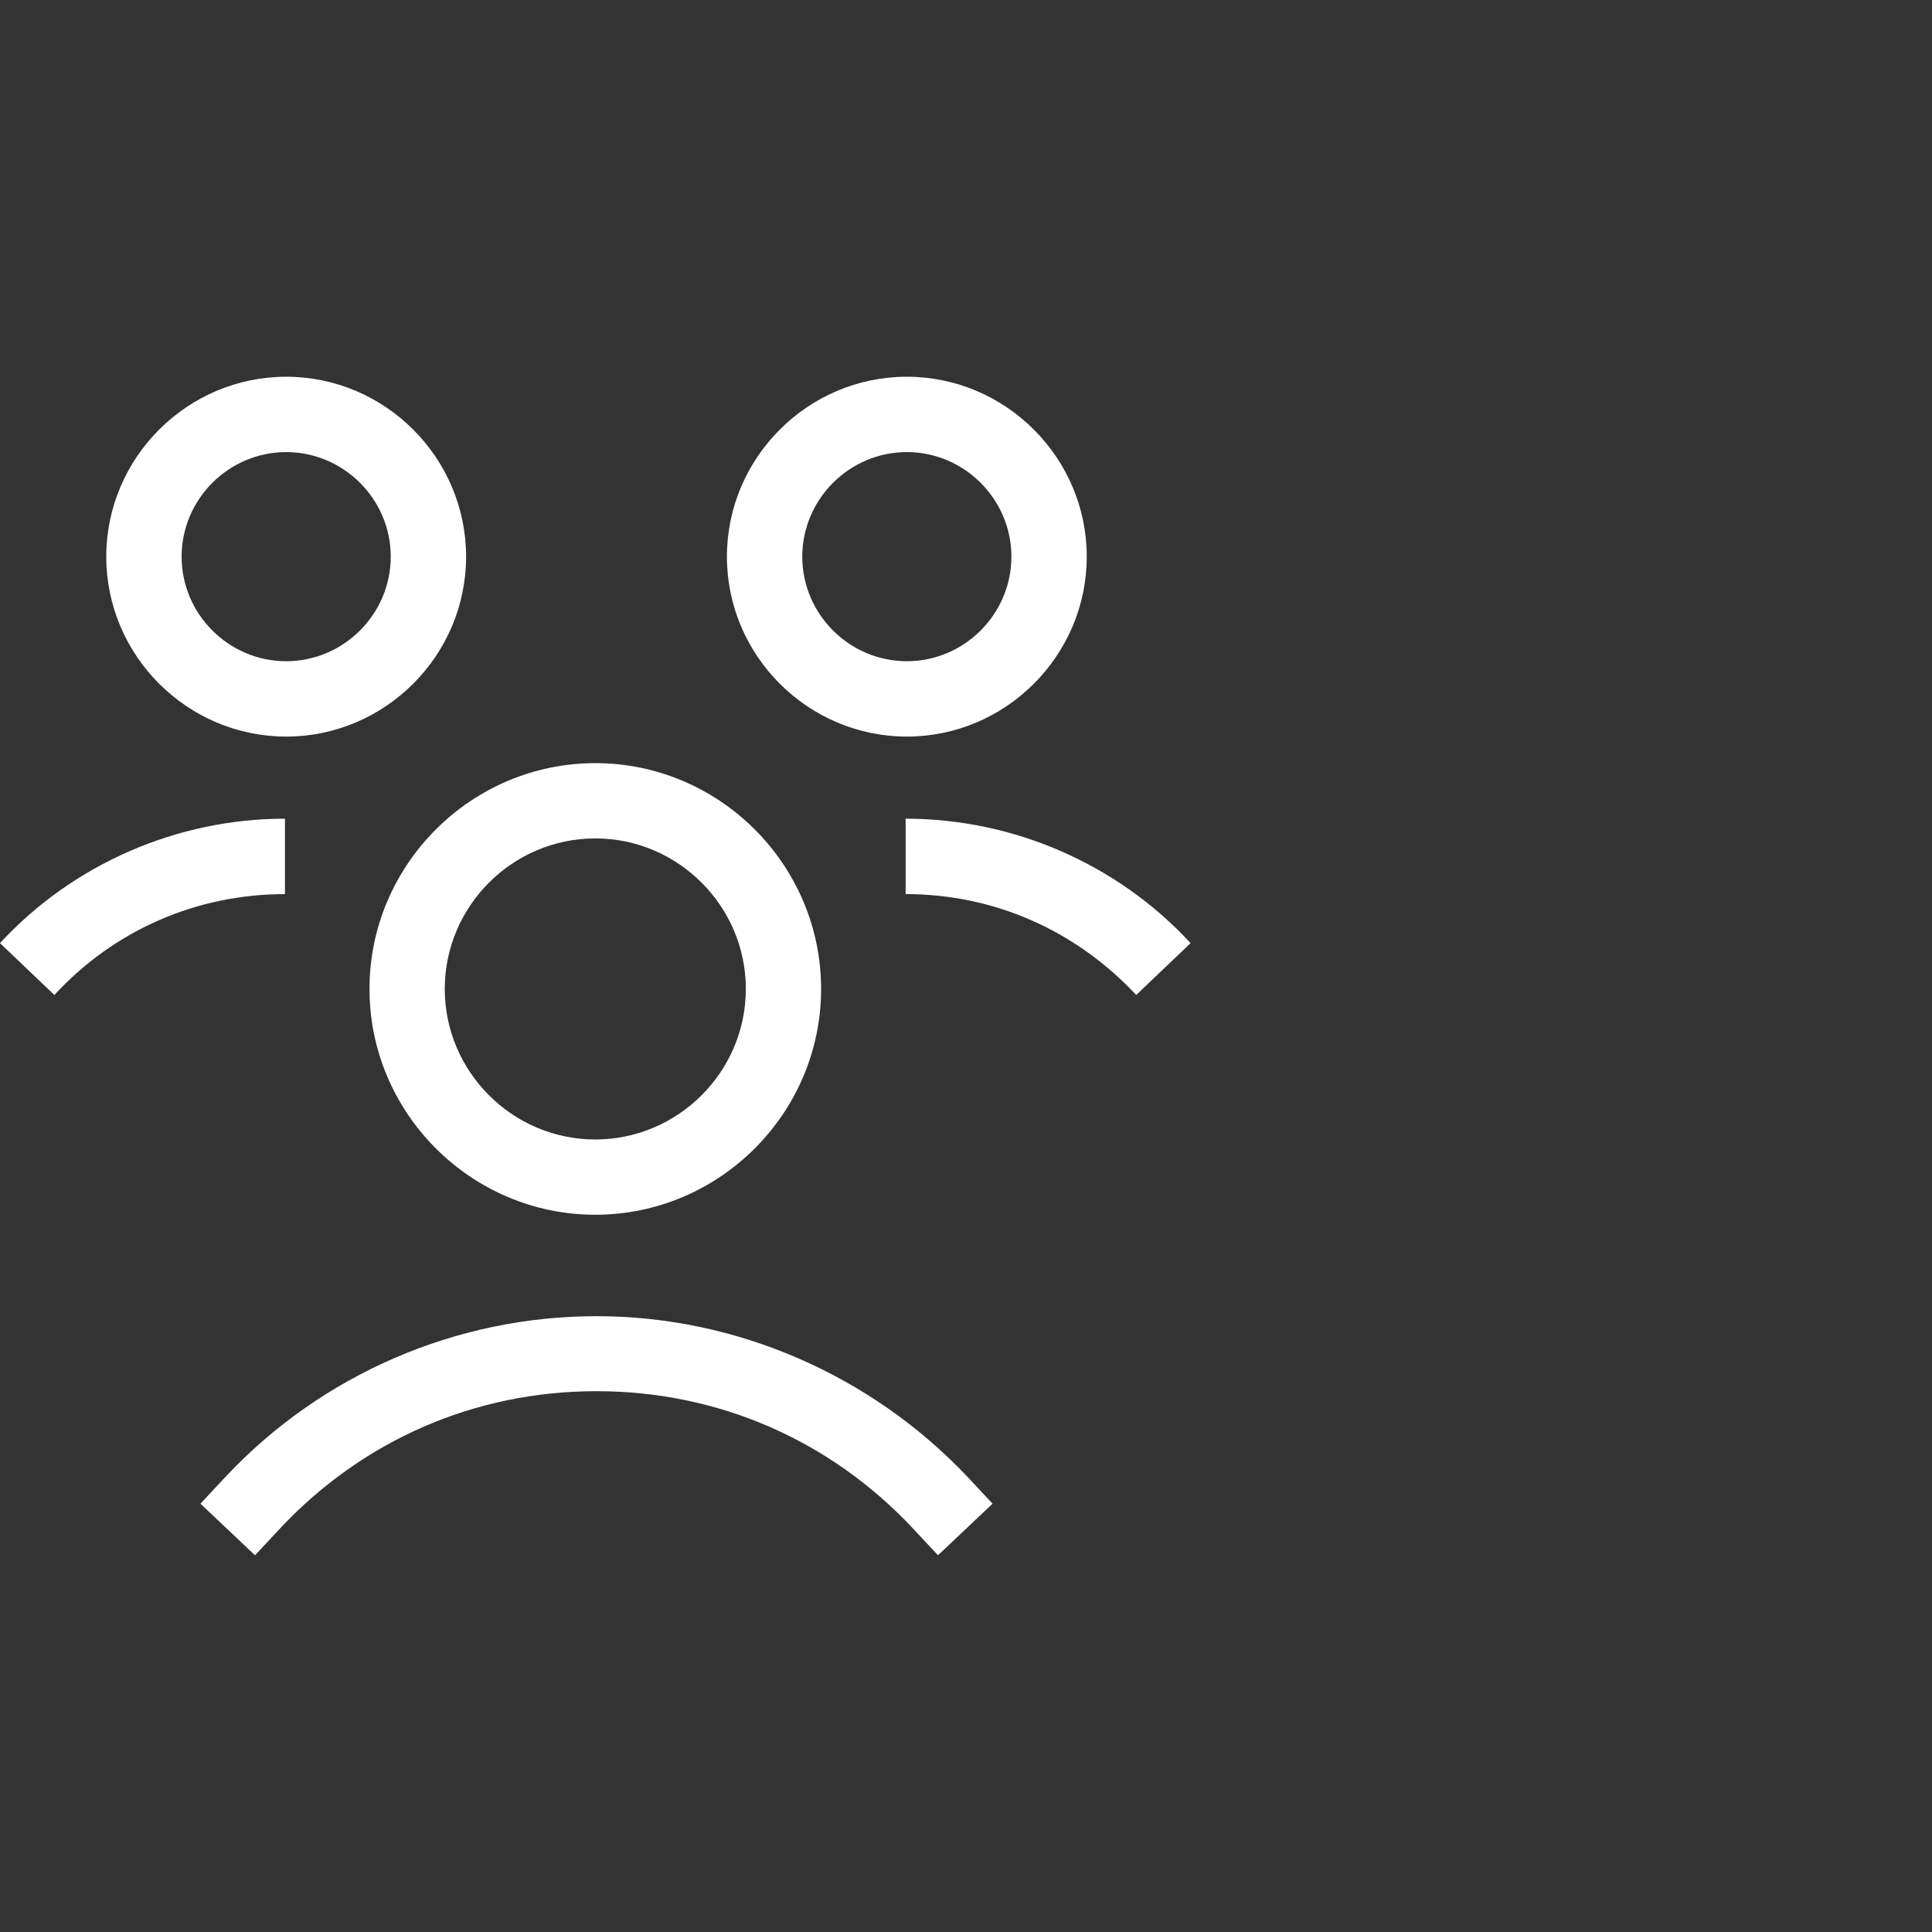
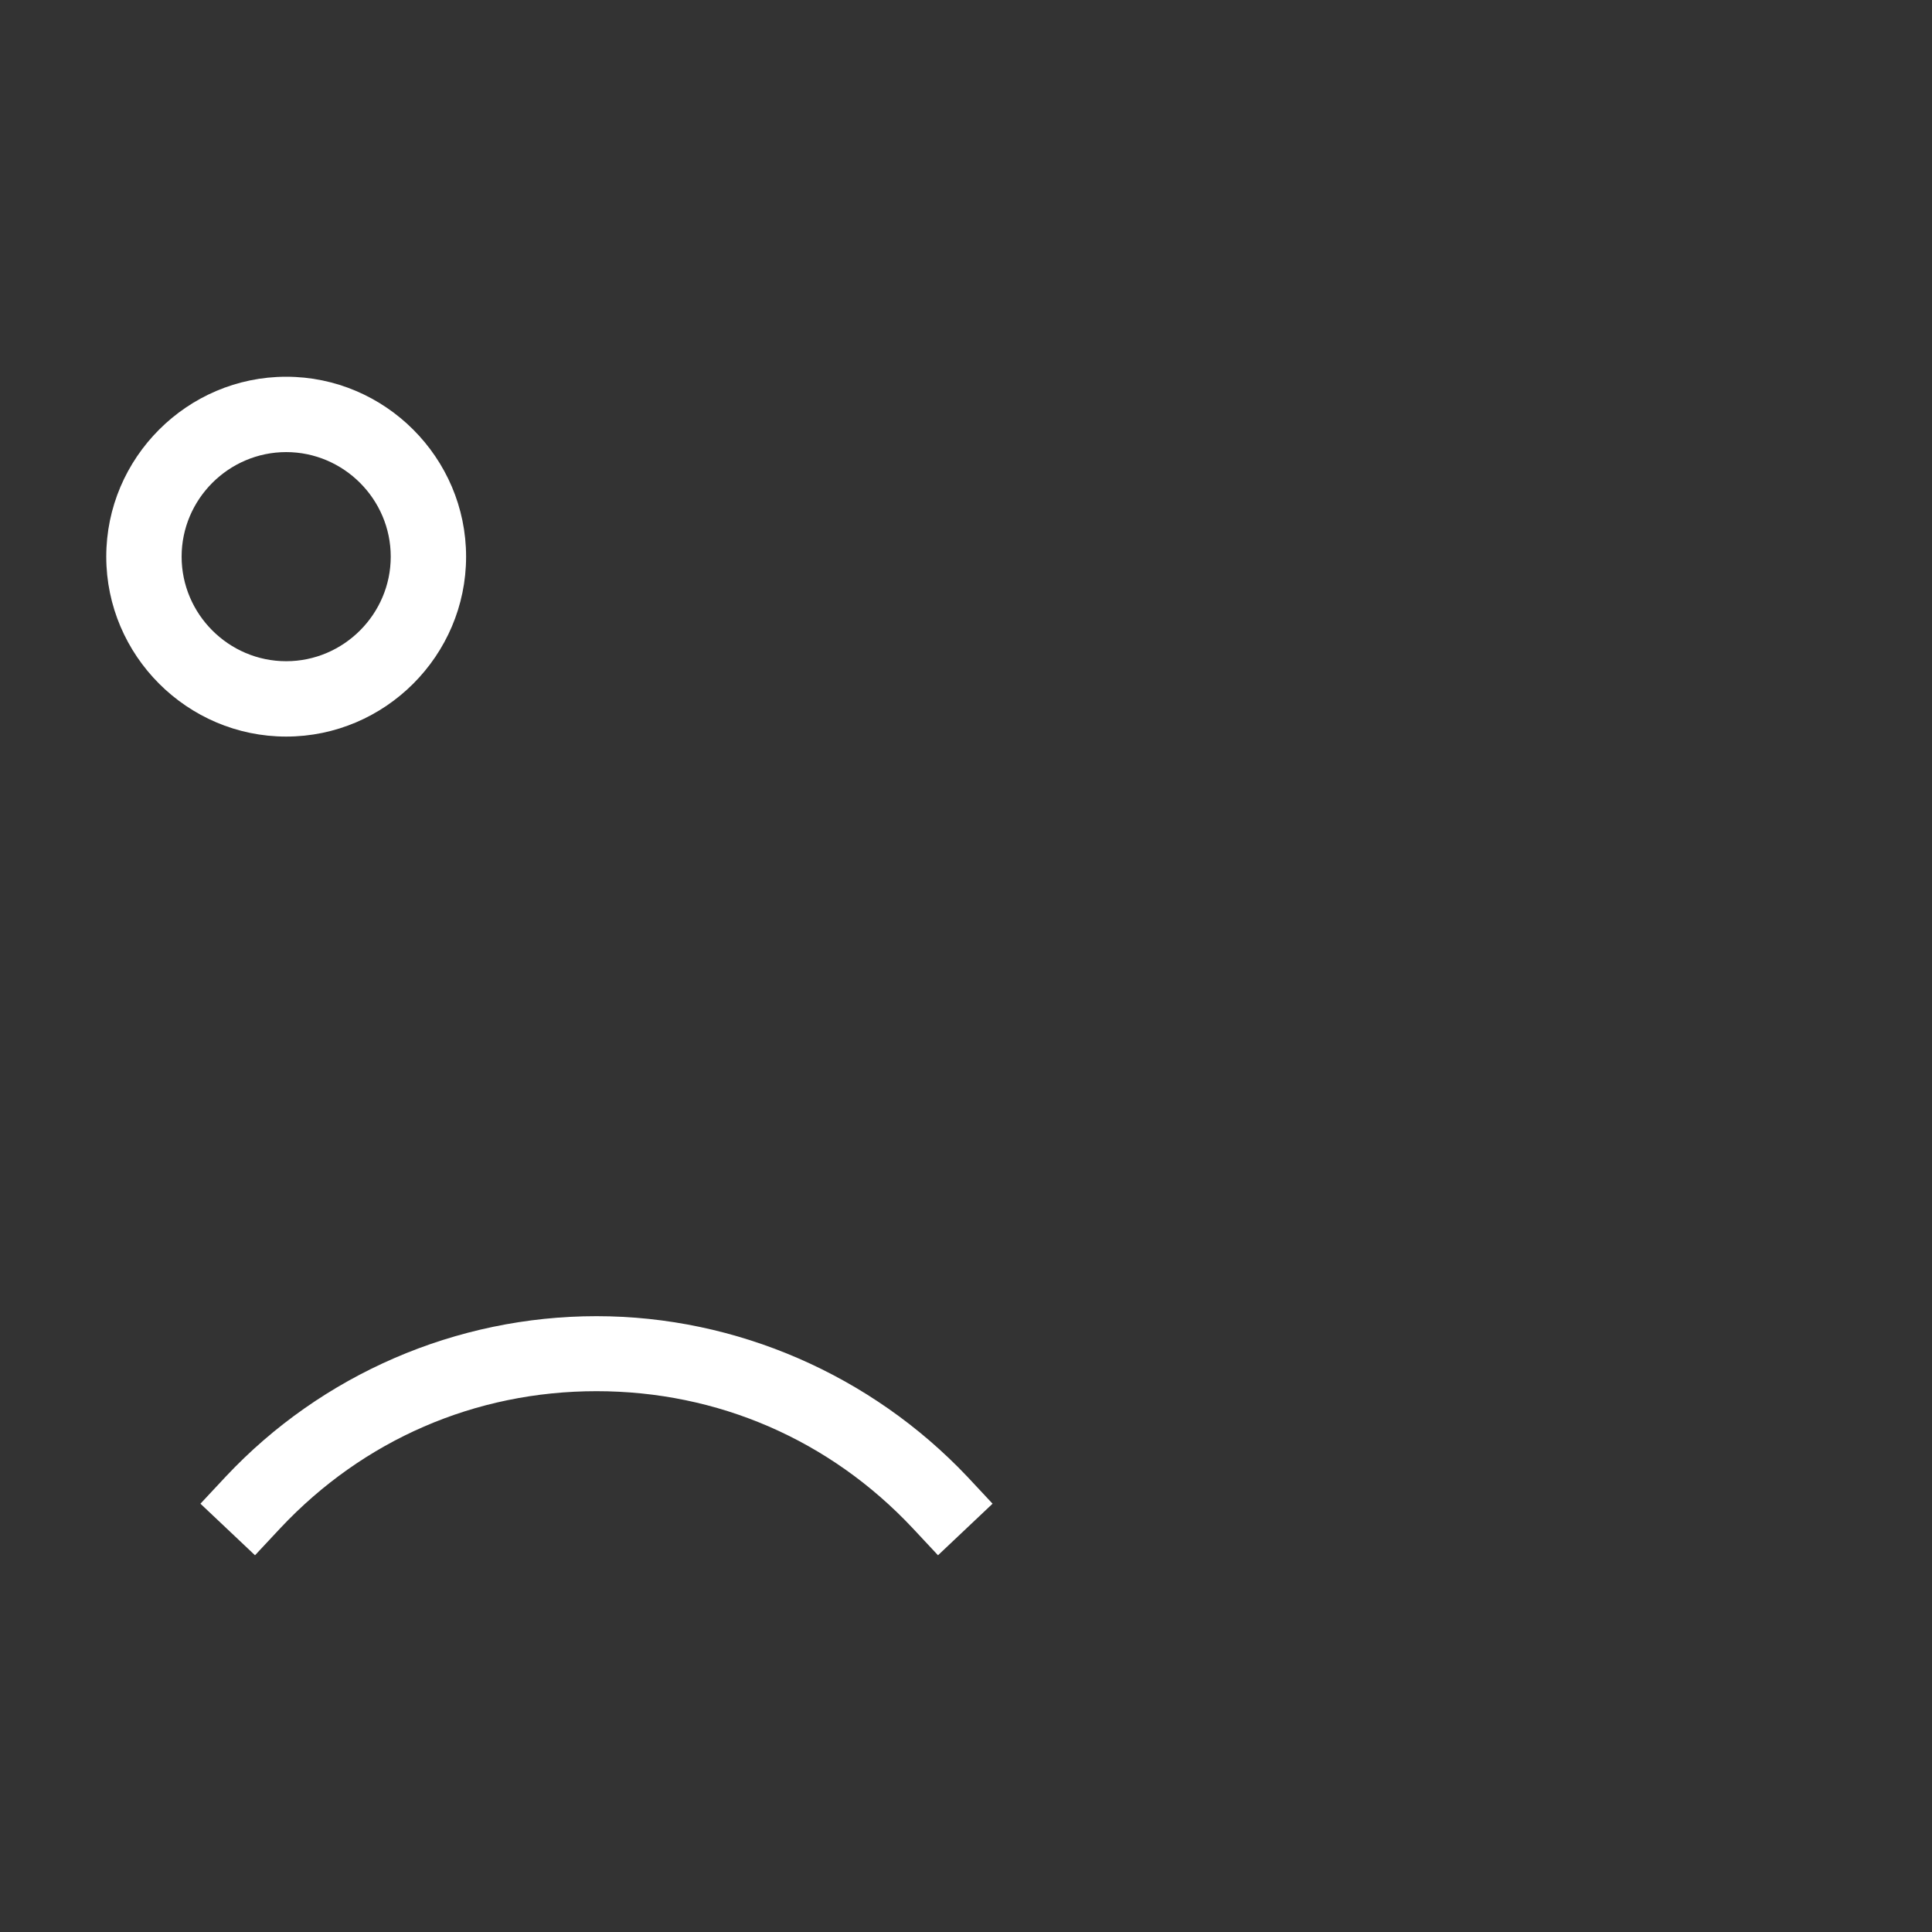
<svg xmlns="http://www.w3.org/2000/svg" width="800px" height="800px" viewBox="0 0 800 800" version="1.1">
  <rect x="0" y="0" width="800" height="800" fill="#333333" stroke="none" />
  <title>Artboard Copy 3</title>
  <g id="Artboard-Copy-3" stroke="none" stroke-width="1" fill="none" fill-rule="evenodd">
    <g id="Group" transform="translate(0, 156)" fill="#FFFFFF" fill-rule="nonzero">
-       <path d="M246.5,160 C195.075,160 153,202.075 153,253.5 C153,304.925 195.075,347 246.5,347 C297.925,347 340,304.925 340,253.5 C340,202.075 297.925,160 246.5,160 Z M246.5,315.833 C212.217,315.833 184.167,287.783 184.167,253.5 C184.167,219.217 212.217,191.167 246.5,191.167 C280.783,191.167 308.833,219.217 308.833,253.5 C308.833,287.783 280.783,315.833 246.5,315.833 Z" id="Shape" />
      <path d="M247,389 C188.957,389 133.252,413.071 93.518,455.388 L83,466.647 L105.594,488 L116.112,476.741 C150.392,440.247 196.748,420.059 247,420.059 C297.252,420.059 343.608,440.247 377.888,476.741 L388.406,488 L411,466.647 L400.482,455.388 C360.748,413.459 305.043,389 247,389 Z" id="Path" />
-       <path d="M375,183 L375,214.23 C411.487,214.23 445.257,229.064 470.487,256 L493,234.529 C462.724,201.738 419.638,183 375,183 Z" id="Path" />
-       <path d="M450,74.5 C450,33.545 416.455,0 375.5,0 C334.545,0 301,33.545 301,74.5 C301,115.455 334.545,149 375.5,149 C416.455,149 450,115.455 450,74.5 Z M332.204,74.5 C332.204,50.707 351.707,31.204 375.5,31.204 C399.293,31.204 418.796,50.707 418.796,74.5 C418.796,98.293 399.293,117.796 375.5,117.796 C351.707,117.796 332.204,98.293 332.204,74.5 Z" id="Shape" />
-       <path d="M118,183 C73.362,183 30.276,201.738 0,234.529 L22.513,256 C47.355,229.064 81.513,214.23 118,214.23 L118,183 Z" id="Path" />
      <path d="M193,74.5 C193,33.545 159.455,0 118.5,0 C77.545,0 44,33.545 44,74.5 C44,115.455 77.545,149 118.5,149 C159.455,149 193,115.455 193,74.5 Z M118.5,117.796 C94.707,117.796 75.204,98.293 75.204,74.5 C75.204,50.707 94.707,31.204 118.5,31.204 C142.293,31.204 161.796,50.707 161.796,74.5 C161.796,98.293 142.293,117.796 118.5,117.796 Z" id="Shape" />
    </g>
  </g>
</svg>